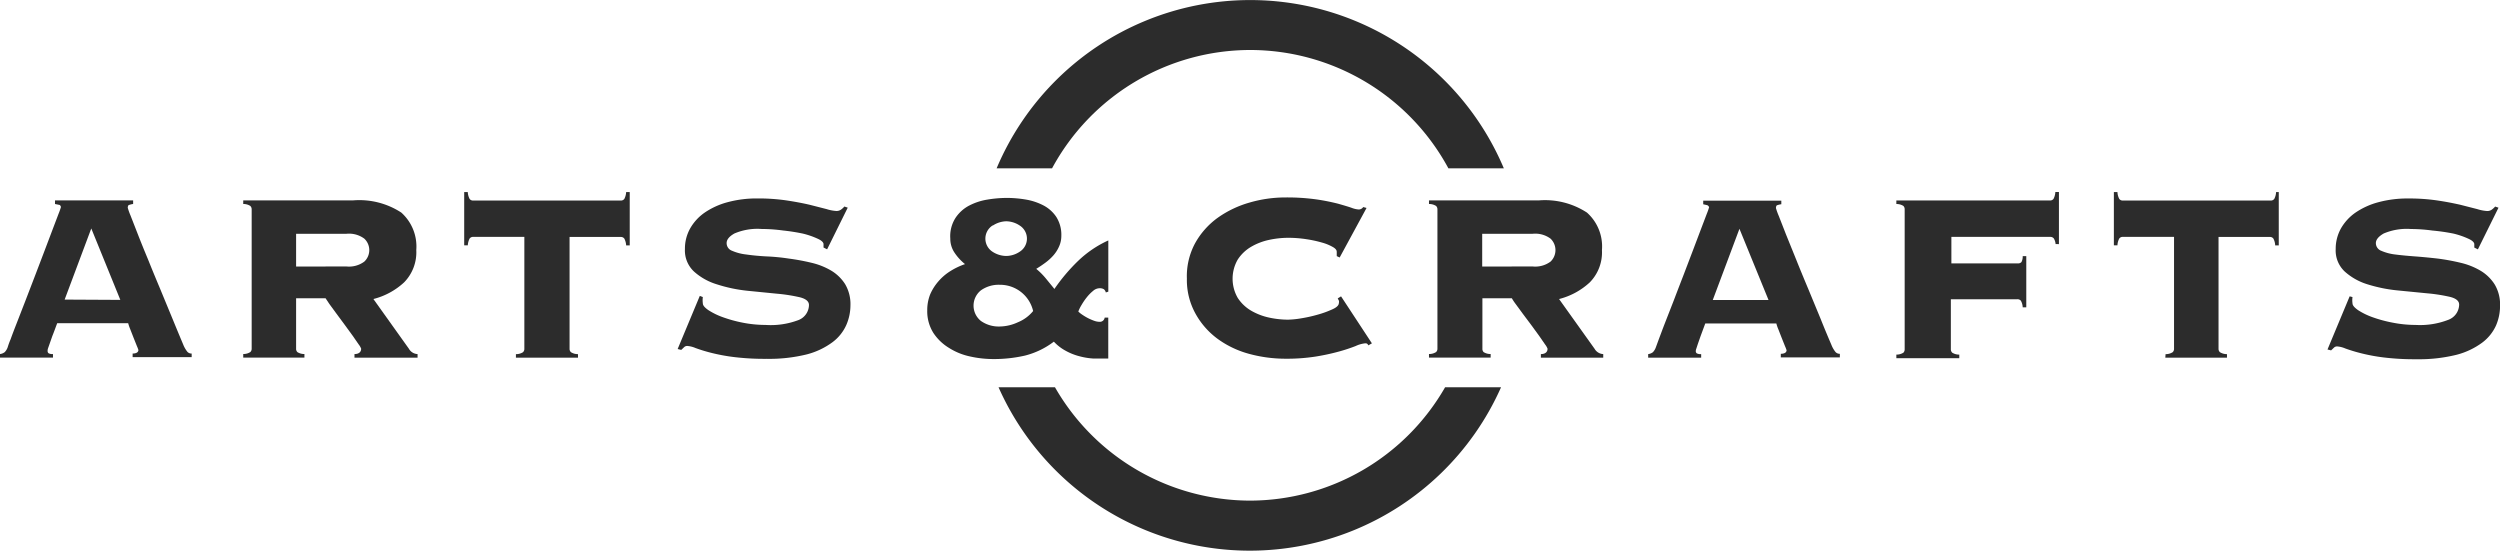
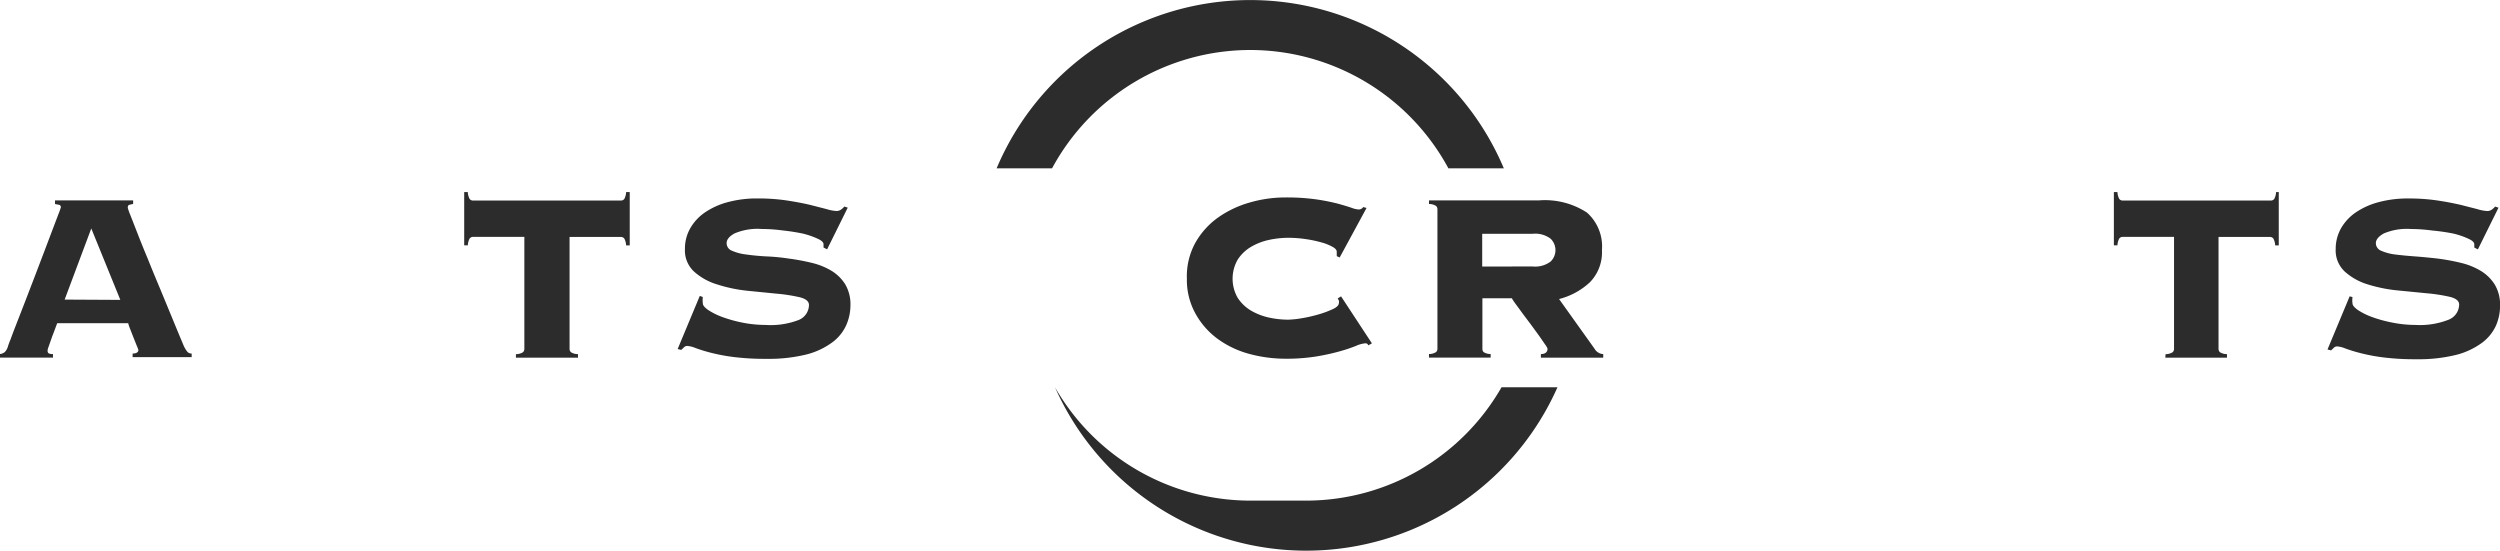
<svg xmlns="http://www.w3.org/2000/svg" width="150" height="33.042">
  <g data-name="グループ 108" fill="#2c2c2c">
    <path data-name="パス 17" d="M75.014 3a13.527 13.527 0 0111.89 7.1h3.326a16.515 16.515 0 00-30.433 0h3.326A13.527 13.527 0 0175.013 3z" />
-     <path data-name="パス 18" d="M75.013 30.037a13.519 13.519 0 01-11.714-6.8h-3.386a16.492 16.492 0 0030.149 0h-3.357a13.519 13.519 0 01-11.691 6.8z" />
+     <path data-name="パス 18" d="M75.013 30.037a13.519 13.519 0 01-11.714-6.8a16.492 16.492 0 0030.149 0h-3.357a13.519 13.519 0 01-11.691 6.8z" />
    <path data-name="パス 19" d="M2.857 21.066a.154.154 0 00.061.131.484.484 0 00.261.046v.215H0v-.215a.591.591 0 00.284-.115.814.814 0 00.177-.292 4.395 4.395 0 01.177-.484c.092-.261.223-.6.376-.991l.522-1.344.576-1.5.568-1.49.492-1.3.353-.929a3.586 3.586 0 00.131-.376c0-.008-.031-.131-.108-.131L3.3 12.24v-.215h4.688v.215a1.006 1.006 0 00-.23.054c-.061 0-.092.084-.092.177a4.186 4.186 0 00.169.469l.438 1.121q.269.691.622 1.536c.23.576.476 1.168.73 1.774l.73 1.767q.353.86.638 1.536a1.721 1.721 0 00.246.43.33.33 0 00.261.108v.215H7.958v-.215c.23 0 .346-.084.346-.215a2.305 2.305 0 00-.092-.238l-.2-.5-.207-.53a2.788 2.788 0 01-.115-.338H3.433c-.123.323-.215.584-.292.768l-.169.484-.092.261a.43.43 0 00-.023.162zm4.363-3.073l-1.743-4.286-1.598 4.268z" />
-     <path data-name="パス 20" d="M17.843 21.126a.768.768 0 00.422.115v.215h-3.671v-.215a.768.768 0 00.422-.115.269.269 0 00.084-.207v-8.357a.277.277 0 00-.084-.207.768.768 0 00-.422-.116v-.215h6.583a4.609 4.609 0 012.9.73 2.727 2.727 0 01.9 2.251 2.573 2.573 0 01-.73 1.936 4.24 4.24 0 01-1.843 1l2.128 2.98a.622.622 0 00.522.323v.215h-3.785v-.215c.261 0 .4-.123.4-.323a.984.984 0 00-.146-.253l-.361-.522-.476-.653-.5-.676-.422-.576-.23-.346h-1.768v3.019a.277.277 0 00.077.212zm2.934-5.139a1.536 1.536 0 001.083-.292.945.945 0 000-1.375 1.536 1.536 0 00-1.083-.292h-3.011v1.966z" />
    <path data-name="パス 21" d="M30.955 21.249a.768.768 0 00.422-.115.269.269 0 00.084-.207v-6.714h-3.069a.253.253 0 00-.215.1.983.983 0 00-.108.407h-.217v-3.195h.215a.983.983 0 00.108.407.246.246 0 00.215.1h8.856a.246.246 0 00.215-.1 1.007 1.007 0 00.108-.407h.215v3.2h-.215a1.006 1.006 0 00-.108-.407.253.253 0 00-.215-.1h-3.072v6.707a.269.269 0 00.084.207.768.768 0 00.422.115v.215h-3.725z" />
    <path data-name="パス 22" d="M42.17 17.823a1.4 1.4 0 000 .376c0 .123.108.253.33.407a4.141 4.141 0 00.86.422 7.99 7.99 0 001.191.33 7.128 7.128 0 001.383.138 4.685 4.685 0 001.974-.292.983.983 0 00.63-.906c0-.215-.184-.369-.545-.461a9.986 9.986 0 00-1.375-.215l-1.782-.177a8.872 8.872 0 01-1.82-.384 3.618 3.618 0 01-1.375-.768 1.728 1.728 0 01-.545-1.352 2.466 2.466 0 01.315-1.237 2.88 2.88 0 01.876-.952 4.493 4.493 0 011.375-.622 6.675 6.675 0 011.8-.223 11.522 11.522 0 011.705.115q.768.115 1.4.261l1.022.261a2.442 2.442 0 00.591.115.469.469 0 00.284-.084 1.16 1.16 0 00.2-.184l.2.069-1.237 2.5-.215-.108v-.2c0-.108-.115-.223-.353-.33a4.84 4.84 0 00-.891-.307 11.406 11.406 0 00-1.175-.184 9.717 9.717 0 00-1.29-.092 3.51 3.51 0 00-1.636.269c-.315.177-.469.369-.469.576a.484.484 0 00.323.461 2.911 2.911 0 00.845.223q.522.077 1.191.115a12.256 12.256 0 011.367.131 12.9 12.9 0 011.367.253 4.194 4.194 0 011.191.476 2.527 2.527 0 01.822.8 2.358 2.358 0 01.323 1.283 2.973 2.973 0 01-.246 1.168 2.619 2.619 0 01-.83 1.037 4.471 4.471 0 01-1.536.73 9.386 9.386 0 01-2.435.269 15.163 15.163 0 01-1.951-.108 11 11 0 01-1.39-.261 9.106 9.106 0 01-.912-.281 1.536 1.536 0 00-.492-.123.269.269 0 00-.192.077l-.169.161-.215-.054 1.329-3.188z" />
-     <path data-name="パス 23" d="M66.35 17.548a.361.361 0 00-.115-.192.476.476 0 00-.277-.061.6.6 0 00-.376.161 2.442 2.442 0 00-.376.384 3.654 3.654 0 00-.315.461 2.189 2.189 0 00-.192.392 1.712 1.712 0 00.253.2 3.272 3.272 0 00.338.2 3.136 3.136 0 00.361.154.945.945 0 00.307.061.292.292 0 00.323-.253h.215v2.458h-.883a4.233 4.233 0 01-.876-.146 3.456 3.456 0 01-.814-.33 2.757 2.757 0 01-.691-.538 4.816 4.816 0 01-1.736.837 8.365 8.365 0 01-1.928.207 6.4 6.4 0 01-1.363-.155 3.841 3.841 0 01-1.267-.515 2.957 2.957 0 01-.937-.9 2.435 2.435 0 01-.366-1.354 2.528 2.528 0 01.177-.96 3 3 0 01.484-.768 3.126 3.126 0 01.722-.622 4.232 4.232 0 01.883-.422 3.073 3.073 0 01-.622-.676 1.49 1.49 0 01-.261-.853 2.036 2.036 0 01.323-1.26 2.22 2.22 0 01.807-.722 3.61 3.61 0 011.1-.361 7.22 7.22 0 011.16-.1 6.829 6.829 0 011.152.1 3.556 3.556 0 011.052.353 2.082 2.082 0 01.768.691 2 2 0 01.3 1.137 1.536 1.536 0 01-.138.638 2.081 2.081 0 01-.346.538 3.073 3.073 0 01-.484.438 7.328 7.328 0 01-.538.361 4.209 4.209 0 01.576.576l.515.63a10.936 10.936 0 011.421-1.682 6.452 6.452 0 011.813-1.229v3.072zm-5.262 1.782a2.3 2.3 0 00.9-.668 2.036 2.036 0 00-2-1.575 1.843 1.843 0 00-1.129.33 1.175 1.175 0 000 1.843 1.851 1.851 0 001.129.33 2.658 2.658 0 001.1-.261zm-1.536-5.8a.937.937 0 000 1.575 1.536 1.536 0 00.814.253 1.483 1.483 0 00.814-.253.929.929 0 000-1.575 1.49 1.49 0 00-.814-.253 1.536 1.536 0 00-.791.253z" />
    <path data-name="パス 24" d="M80.203 15.366a.539.539 0 000-.115 1.24 1.24 0 000-.154c0-.092-.077-.192-.246-.284a2.827 2.827 0 00-.645-.261 7.251 7.251 0 00-.929-.2 7.121 7.121 0 00-1.1-.084 5.546 5.546 0 00-1.129.123 3.633 3.633 0 00-1.083.415 2.4 2.4 0 00-.807.768 2.3 2.3 0 000 2.3 2.42 2.42 0 00.807.768 3.71 3.71 0 001.083.415 5.438 5.438 0 001.129.123 5.376 5.376 0 00.768-.077 8.378 8.378 0 001.006-.223 5.953 5.953 0 00.891-.323c.261-.115.384-.246.384-.376a.261.261 0 000-.146l-.069-.131.2-.123 1.851 2.819-.215.123a.2.2 0 00-.1-.115.384.384 0 00-.154 0 1.752 1.752 0 00-.507.154 9.912 9.912 0 01-.975.323 13.06 13.06 0 01-1.413.307 11.215 11.215 0 01-1.813.131 8.311 8.311 0 01-2.135-.277 5.769 5.769 0 01-1.9-.883 4.678 4.678 0 01-1.367-1.535 4.163 4.163 0 01-.522-2.112 4.163 4.163 0 01.492-2.12 4.693 4.693 0 011.367-1.536 6.26 6.26 0 011.9-.906 7.681 7.681 0 012.135-.307 12.643 12.643 0 011.859.115 12.435 12.435 0 011.321.261c.346.1.615.177.807.246a1.452 1.452 0 00.43.1.323.323 0 00.269-.146l.2.054-1.613 2.973z" />
    <path data-name="パス 25" d="M89.017 21.126a.768.768 0 00.422.115v.215h-3.7v-.215a.768.768 0 00.422-.115.269.269 0 00.085-.207v-8.357a.277.277 0 00-.085-.207.768.768 0 00-.422-.115v-.215h6.578a4.609 4.609 0 012.9.73 2.719 2.719 0 01.9 2.251 2.566 2.566 0 01-.73 1.936 4.24 4.24 0 01-1.843 1l2.128 2.98a.63.63 0 00.522.323v.215h-3.741v-.215c.261 0 .4-.123.4-.323a.96.96 0 00-.146-.253l-.361-.522-.476-.653-.507-.676-.422-.576a3.155 3.155 0 01-.23-.346h-1.767v3.019a.277.277 0 00.073.211zm2.934-5.139a1.536 1.536 0 001.083-.292.952.952 0 000-1.375 1.536 1.536 0 00-1.083-.292h-3.019v1.966z" />
-     <path data-name="パス 26" d="M101.748 21.07a.146.146 0 00.061.131.484.484 0 00.261.046v.215h-3.18v-.215a.591.591 0 00.284-.115.822.822 0 00.177-.292l.177-.484c.1-.261.223-.6.376-.991l.522-1.337q.292-.768.576-1.5l.568-1.49.492-1.3.353-.929a3.593 3.593 0 00.131-.376.2.2 0 00-.115-.123l-.238-.054v-.216h4.686v.215a.99.99 0 00-.23.054c-.062 0-.092.084-.092.177a3.938 3.938 0 00.169.469l.438 1.121.622 1.536c.23.576.476 1.168.73 1.774l.73 1.767c.23.576.446 1.091.638 1.536a1.625 1.625 0 00.246.43.33.33 0 00.261.108v.215h-3.543v-.215c.23 0 .346-.084.346-.215a2.143 2.143 0 00-.092-.238l-.2-.5-.207-.53a2.3 2.3 0 01-.115-.338h-4.263l-.284.768-.169.484-.085.261a.375.375 0 00-.031.151zm4.363-3.072l-1.744-4.271-1.6 4.271z" />
-     <path data-name="パス 27" d="M123.336 14.644a.768.768 0 00-.108-.338.261.261 0 00-.215-.092h-5.93v1.59h3.987a.277.277 0 00.215-.077.7.7 0 00.077-.361h.215v3.072h-.215a.875.875 0 00-.108-.392.261.261 0 00-.215-.092h-3.988v3a.276.276 0 00.084.207.768.768 0 00.422.115v.215h-3.776v-.215a.768.768 0 00.422-.115.277.277 0 00.077-.207v-8.391a.277.277 0 00-.077-.207.768.768 0 00-.422-.115v-.213h9.217a.246.246 0 00.215-.1.976.976 0 00.108-.407h.215v3.126z" />
    <path data-name="パス 28" d="M129.935 21.249a.768.768 0 00.422-.115.269.269 0 00.085-.207v-6.714h-3.072a.246.246 0 00-.215.1.953.953 0 00-.108.407h-.215v-3.195h.215a.96.96 0 00.108.407.246.246 0 00.215.1h8.872a.246.246 0 00.215-.1.96.96 0 00.108-.407h.161v3.2h-.214a.96.96 0 00-.108-.407.246.246 0 00-.215-.1h-3.077v6.707a.269.269 0 00.085.207.768.768 0 00.422.115v.215h-3.7z" />
    <path data-name="パス 29" d="M141.15 17.823a1.345 1.345 0 000 .376c0 .123.115.253.33.407a4.132 4.132 0 00.86.422 7.936 7.936 0 001.214.33 7.128 7.128 0 001.383.138 4.678 4.678 0 001.982-.315.991.991 0 00.63-.906q0-.323-.545-.461a9.985 9.985 0 00-1.375-.215l-1.785-.175a8.918 8.918 0 01-1.782-.361 3.626 3.626 0 01-1.375-.768 1.728 1.728 0 01-.545-1.352 2.5 2.5 0 01.315-1.237 2.919 2.919 0 01.876-.952 4.463 4.463 0 011.375-.622 6.682 6.682 0 011.8-.223 11.523 11.523 0 011.705.115c.53.077.991.169 1.4.261l1.022.261a2.443 2.443 0 00.591.115.468.468 0 00.284-.084 1.218 1.218 0 00.2-.184l.2.069-1.237 2.5-.215-.108v-.2c0-.108-.115-.223-.353-.33a4.83 4.83 0 00-.891-.307 11.57 11.57 0 00-1.267-.184 9.741 9.741 0 00-1.29-.092 3.526 3.526 0 00-1.636.269c-.307.177-.469.369-.469.576a.492.492 0 00.323.461 2.934 2.934 0 00.845.223c.346.046.768.084 1.191.115s.9.077 1.367.131a12.846 12.846 0 011.367.253 4.225 4.225 0 011.191.476 2.543 2.543 0 01.845.822 2.358 2.358 0 01.323 1.283 3 3 0 01-.238 1.168 2.635 2.635 0 01-.83 1.037 4.486 4.486 0 01-1.536.73 9.386 9.386 0 01-2.435.269 15.163 15.163 0 01-1.951-.108 10.94 10.94 0 01-1.39-.261 9.365 9.365 0 01-.906-.277 1.536 1.536 0 00-.492-.123.269.269 0 00-.192.077l-.169.161-.215-.054 1.329-3.188z" />
  </g>
</svg>